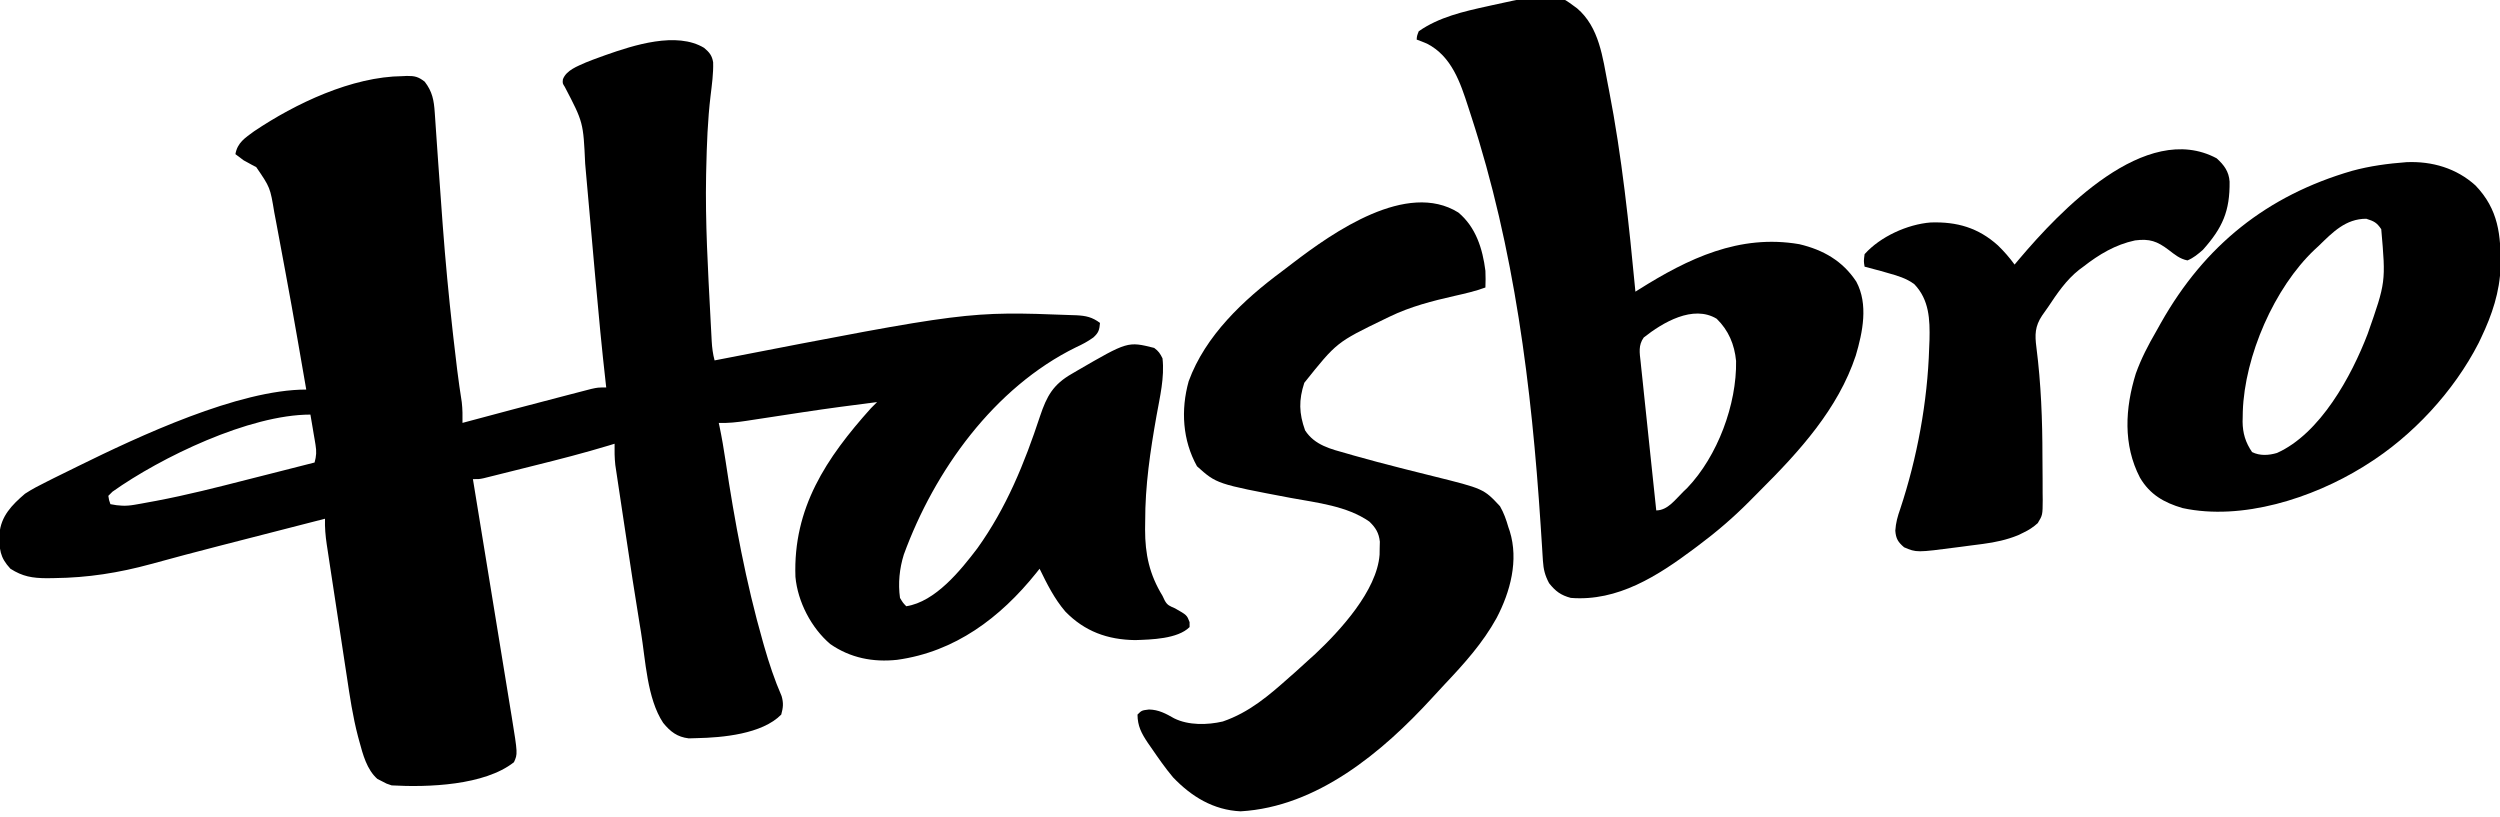
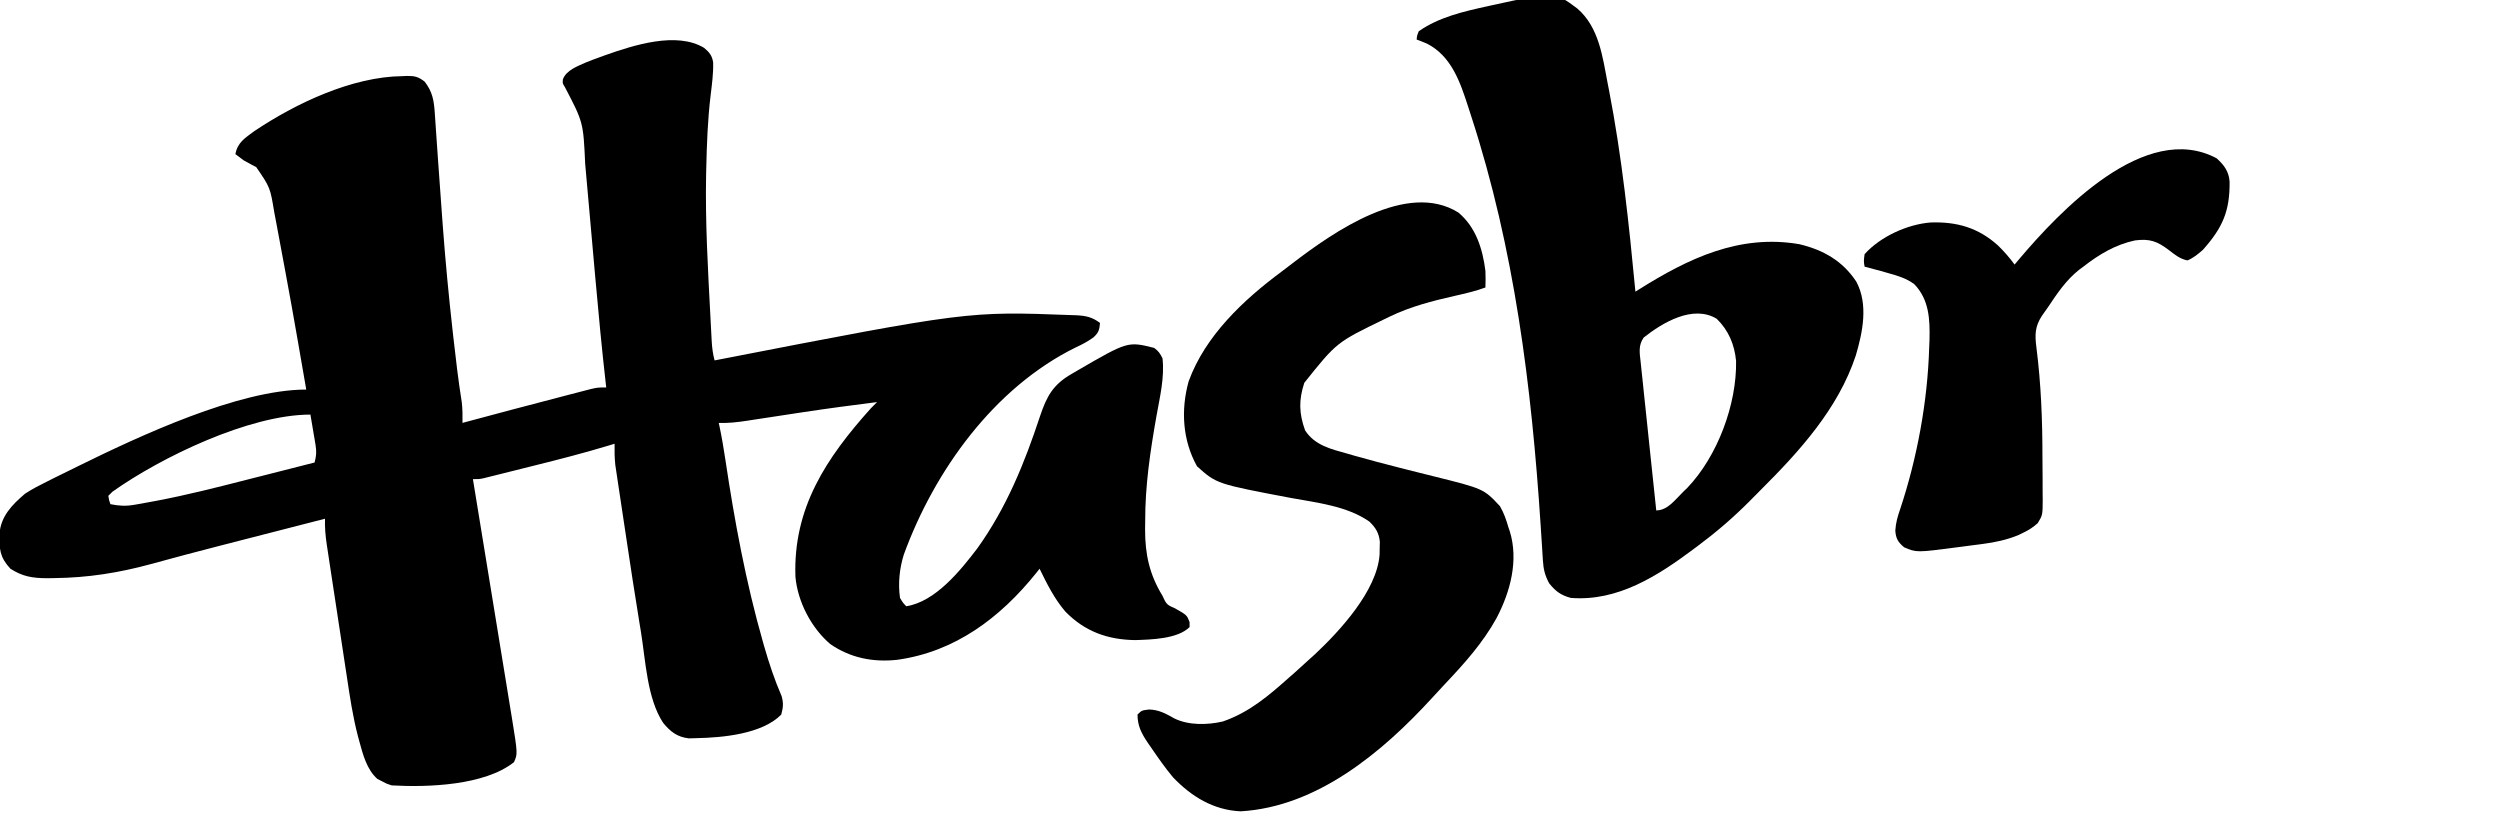
<svg xmlns="http://www.w3.org/2000/svg" height="392" width="1200">
  <path d="m0 0c2.503 2.118 3.779 3.629 4.309 6.914.158 5.423-.603 10.774-1.246 16.148-1.388 11.617-1.794 23.247-2.062 34.938-.023 1.005-.047 2.01-.071 3.046-.438 22.671.884 45.322 2.071 67.954.042.831.085 1.661.128 2.517.121 2.357.247 4.713.376 7.069.035.695.07 1.39.107 2.106.183 3.228.549 6.191 1.389 9.308.564-.11 1.128-.219 1.709-.333 119.88-23.288 119.88-23.288 169.541-21.417.817.026 1.633.052 2.475.079 4.541.246 7.512.872 11.275 3.671-.281 3.377-.655 4.687-3.207 7.004-2.704 1.933-5.276 3.304-8.293 4.684-39.324 19.302-67.975 59.265-82.668 99.512-2.09 6.722-2.811 13.808-1.832 20.801 1.403 2.339 1.403 2.339 3 4 13.965-2.145 26.051-17.165 34.145-27.824 13.955-19.478 22.591-40.764 30.067-63.399 3.262-9.706 6.272-15.223 15.351-20.402.807-.474 1.614-.949 2.446-1.438 24.314-14.107 24.314-14.107 36.992-10.938 2.13 1.58 2.824 2.648 4 5 1.036 9.206-1.264 18.537-2.875 27.562-2.994 16.942-5.483 33.495-5.438 50.75-.016 1.254-.032 2.507-.049 3.799-.006 12.004 2.106 21.649 8.361 31.889.344.722.688 1.444 1.043 2.188 1.269 2.403 2.491 2.716 4.957 3.812 5.714 3.249 5.714 3.249 7 6.625v2.375c-5.705 5.705-18.386 5.994-26.125 6.25-13.248-.182-24.226-4.16-33.5-13.688-5.306-6.176-8.818-13.293-12.375-20.562-.557.701-1.114 1.403-1.688 2.125-17.224 21.414-38.869 37.746-66.688 41.594-11.541 1.237-22.477-.876-32.121-7.586-9.085-7.739-15.603-20.271-16.697-32.245-1.172-33.086 14.777-56.995 36.193-80.888.994-1.006 1.993-2.007 3-3-11.791 1.485-23.566 3.045-35.316 4.824-1.009.153-2.019.306-3.058.463-4.119.626-8.237 1.254-12.355 1.887-3.07.471-6.14.936-9.211 1.4-.925.144-1.85.287-2.803.435-4.465.672-8.724 1.161-13.256.99.114.522.228 1.043.345 1.581 1.139 5.433 2.062 10.883 2.881 16.372 4.404 29.421 9.789 58.48 17.961 87.109.204.718.408 1.435.619 2.175 2.343 8.171 4.968 16.084 8.367 23.893.974 3.38.739 5.495-.173 8.869-9.197 9.385-28.321 11.074-40.562 11.312-1.259.037-2.519.075-3.816.113-5.548-.652-8.855-3.208-12.309-7.453-7.74-11.669-8.447-30.152-10.668-43.691-.211-1.277-.422-2.554-.639-3.87-2.348-14.285-4.519-28.597-6.655-42.915-.561-3.757-1.129-7.513-1.698-11.268-.445-2.945-.886-5.89-1.325-8.836-.208-1.387-.417-2.774-.628-4.161-.292-1.92-.576-3.841-.861-5.762-.163-1.084-.325-2.168-.493-3.286-.371-3.417-.404-6.749-.346-10.183-.939.288-1.877.575-2.844.872-11.836 3.579-23.782 6.65-35.781 9.632-3.294.819-6.586 1.647-9.878 2.474-2.1.525-4.2 1.049-6.301 1.572-.981.247-1.962.494-2.973.748-.906.224-1.812.448-2.745.679-.795.198-1.59.396-2.408.6-2.069.422-2.069.422-5.069.422.102.625.204 1.249.31 1.893 2.491 15.233 4.978 30.466 7.462 45.701 1.201 7.367 2.403 14.734 3.608 22.101 1.051 6.424 2.1 12.849 3.146 19.274.553 3.399 1.108 6.797 1.665 10.196.623 3.803 1.242 7.606 1.86 11.41.183 1.114.367 2.228.556 3.376 2.902 17.937 2.902 17.937 1.081 21.925-14.136 11.177-41.332 12.117-58.688 11.125-2.512-.812-2.512-.812-4.688-2-.726-.371-1.451-.743-2.199-1.125-5.027-4.461-6.937-11.712-8.641-18.034-.316-1.158-.316-1.158-.638-2.34-2.495-9.531-3.934-19.221-5.385-28.954-.306-2-.613-4-.92-6-.636-4.15-1.265-8.302-1.888-12.454-.797-5.314-1.608-10.626-2.424-15.937-.631-4.112-1.257-8.225-1.881-12.338-.298-1.96-.596-3.92-.896-5.88-.416-2.729-.826-5.458-1.234-8.188-.123-.801-.246-1.602-.373-2.427-.613-4.149-.962-8.112-.833-12.322-8.157 2.094-16.313 4.189-24.469 6.287-3.79.975-7.581 1.949-11.371 2.922-4.395 1.128-8.789 2.258-13.183 3.389-.723.186-1.446.372-2.191.564-10.791 2.779-21.561 5.627-32.304 8.59-15.44 4.222-30.39 6.583-46.42 6.748-1.179.019-2.359.037-3.574.056-6.957-.052-11.593-.787-17.489-4.556-5.112-5.506-5.359-9.316-5.27-16.676.694-8.558 5.961-13.917 12.27-19.324 3.453-2.26 7.052-4.113 10.75-5.938 1.019-.514 2.038-1.028 3.087-1.557 3.045-1.523 6.101-3.018 9.163-4.506.804-.398 1.608-.797 2.437-1.207 29.313-14.424 77.063-36.793 109.563-36.793-6.995-40.412-6.995-40.412-14.519-80.727-.276-1.415-.547-2.831-.815-4.248-1.98-12.011-1.98-12.011-8.666-21.794-.66-.344-1.32-.688-2-1.043-.691-.382-1.382-.763-2.094-1.156-.629-.34-1.258-.681-1.906-1.031-1.349-.978-2.693-1.965-4-3 .955-5.518 4.652-7.816 9-11 19.803-13.3 46.943-26.226 71.25-26.438.681-.033 1.361-.066 2.062-.1 3.799-.04 5.517.405 8.547 2.752 3.671 4.776 4.421 8.866 4.823 14.824.074 1.041.074 1.041.149 2.102.106 1.509.209 3.019.308 4.529.16 2.433.33 4.865.503 7.298.247 3.488.49 6.977.73 10.465.629 9.113 1.293 18.223 1.971 27.333.101 1.364.101 1.364.205 2.755 1.254 16.739 2.827 33.423 4.701 50.105.187 1.672.187 1.672.377 3.377 1.169 10.386 2.384 20.752 4.032 31.074.388 3.328.396 6.577.341 9.924.726-.195 1.451-.39 2.198-.592 14.849-3.99 29.709-7.94 44.592-11.802 1.553-.404 3.106-.809 4.658-1.216 2.185-.572 4.372-1.139 6.559-1.703 1.254-.326 2.509-.652 3.801-.988 3.191-.699 3.191-.699 7.191-.699-.067-.586-.135-1.173-.204-1.777-1.889-16.638-3.466-33.295-4.952-49.973-.192-2.143-.384-4.285-.576-6.428-.793-8.861-1.585-17.722-2.361-26.585-.482-5.492-.972-10.984-1.469-16.475-.185-2.066-.367-4.133-.545-6.2-.906-19.843-.906-19.843-9.783-36.843-1.109-1.719-1.109-1.719-.897-3.668 1.682-4.378 6.939-6.211 11-8.055 2.287-.931 4.587-1.79 6.913-2.62.825-.299 1.651-.598 2.501-.907 13.555-4.783 34.152-11.457 47.374-3.468zm-284 213c-.66.66-1.32 1.32-2 2 .319 2.108.319 2.108 1 4 4.118.844 7.389 1.018 11.524.296 1.07-.186 2.139-.371 3.242-.563 1.155-.215 2.31-.43 3.5-.651 1.223-.224 2.446-.447 3.706-.677 14.685-2.778 29.146-6.455 43.619-10.165 3.674-.939 7.35-1.867 11.027-2.796 7.13-1.804 14.258-3.619 21.383-5.443.863-3.151.988-5.31.441-8.547-.139-.844-.277-1.689-.42-2.559-.151-.873-.303-1.745-.459-2.645-.221-1.332-.221-1.332-.447-2.691-.365-2.188-.737-4.373-1.115-6.559-29.306 0-71.767 20.505-95 37z" transform="translate(338 23)" />
  <path d="m0 0c10.673 9.09 12.282 23.631 14.812 36.688.253 1.29.253 1.29.512 2.605 6.199 31.894 9.594 64.381 12.676 96.707.524-.33 1.048-.66 1.588-1 23.694-14.909 48.293-26.738 77.092-21.785 11.462 2.711 20.796 8.024 27.355 17.984 5.834 10.888 3.064 24.243-.269 35.484-8.462 25.587-27.125 46.061-45.865 64.731-1.777 1.774-3.54 3.561-5.303 5.349-7.721 7.764-15.824 14.693-24.598 21.236-.599.449-1.197.898-1.814 1.36-17.403 13.026-36.648 25.43-59.186 23.64-4.809-1.287-7.344-3.176-10.438-7.062-1.98-3.723-2.706-6.628-2.964-10.781-.064-.994-.128-1.988-.194-3.013-.066-1.085-.133-2.171-.201-3.289-.152-2.35-.305-4.7-.458-7.05-.08-1.242-.16-2.483-.243-3.763-4.351-66.632-12.579-132.625-33.347-196.341-.471-1.444-.938-2.889-1.402-4.335-3.811-11.816-8.012-24.363-19.753-30.394-1.641-.718-3.318-1.355-5-1.973.133-1.785.133-1.785 1-4 9.716-6.808 21.595-9.497 33-12 .737-.165 1.474-.33 2.233-.5 29.946-6.541 29.946-6.541 40.767 1.5zm32 158c-2.671 3.713-1.98 7.4-1.493 11.706.117 1.157.117 1.157.236 2.337.259 2.544.535 5.087.812 7.629.183 1.765.365 3.531.547 5.296.479 4.644.973 9.286 1.47 13.928.504 4.738.995 9.478 1.487 14.217.967 9.297 1.95 18.592 2.941 27.887 5.528 0 9.2-5.317 13-9 .625-.599 1.25-1.199 1.895-1.816 14.53-15.21 23.79-40.102 23.422-60.934-.771-7.918-3.62-14.696-9.316-20.25-11.355-6.865-25.963 1.846-35 9z" transform="translate(757 4)" />
  <path d="m0 0c8.427 7.033 11.659 17.409 13 28 .131 2.694.1 5.301 0 8-4.802 1.764-9.674 2.879-14.653 4.003-10.895 2.479-21.254 5.111-31.347 9.997-.825.399-1.65.798-2.5 1.208-22.888 11.084-22.888 11.084-38.437 30.542-2.703 8.267-2.559 14.648.379 22.82 4.583 7.144 12.342 8.963 20.059 11.117 1.143.33 2.287.661 3.465 1.001 7.347 2.089 14.731 4.023 22.133 5.909.865.22 1.73.441 2.621.668 4.297 1.092 8.597 2.172 12.903 3.233 24.555 6.102 24.555 6.102 32.379 14.501 1.853 3.218 2.978 6.441 4 10 .223.647.446 1.294.676 1.961 4.341 13.997.288 29.078-6.301 41.664-6.575 11.943-15.499 21.877-24.821 31.724-2.125 2.258-4.219 4.546-6.313 6.833-23.645 25.785-55.017 52.135-91.741 54.256-13.042-.597-23.616-7.073-32.438-16.312-3.8-4.528-7.158-9.379-10.5-14.25-.533-.764-1.066-1.529-1.615-2.316-3.045-4.558-4.898-8.013-4.948-13.559 2-2 2-2 5.5-2.438 4.685.085 8.092 1.97 12.105 4.246 6.887 3.426 15.987 3.216 23.336 1.508 12.739-4.367 22.178-12.514 32.059-21.316.913-.801 1.825-1.601 2.766-2.426 2.441-2.161 4.843-4.358 7.234-6.574.762-.684 1.524-1.369 2.309-2.074 11.955-11.248 29.617-30.419 30.895-47.668.015-1.034.031-2.068.047-3.133.026-1.029.052-2.057.078-3.117-.462-4.233-2.01-6.746-5.062-9.668-10.767-7.491-25.061-9.014-37.703-11.34-35.579-6.733-35.579-6.733-45-15.188-6.948-12.507-7.838-27.021-4-40.812 7.985-21.881 26.342-39.1 44.678-52.689 1.783-1.329 3.543-2.684 5.302-4.045 19.413-14.843 54.778-39.646 79.457-24.266z" transform="translate(700 102)" />
-   <path d="m0 0c12.287-.519 23.95 2.892 33.094 11.164 11.079 11.533 12.25 23.808 12.066 39-.38 12.058-4.101 23.149-9.281 33.996-.418.877-.835 1.753-1.266 2.656-11.88 23.214-31.681 44.592-53.734 58.344-.602.378-1.203.755-1.823 1.144-24.225 14.972-58.02 25.905-86.552 19.731-8.906-2.614-15.682-6.49-20.449-14.613-8.196-15.767-7.117-33.407-1.988-49.949 2.59-7.205 5.966-13.709 9.812-20.312.751-1.342 1.501-2.684 2.25-4.027 20.985-37.17 50.867-61.096 91.75-72.973 8.637-2.353 17.224-3.488 26.121-4.16zm-42.121 40.16c-.641.59-1.281 1.181-1.941 1.789-19.419 18.333-33.642 51.126-34.518 77.767-.014.827-.027 1.654-.041 2.506-.019.774-.037 1.547-.057 2.344.063 5.548 1.393 9.986 4.557 14.594 3.753 1.877 8.005 1.591 11.953.422 20.768-9.287 35.756-36.849 43.523-57.148 8.74-24.882 8.74-24.882 6.523-50.273-2.16-3.199-3.505-3.845-7.188-5-9.867 0-16.099 6.454-22.812 13z" transform="translate(1155.121 77.84)" />
  <path d="m0 0c3.549 3.177 5.898 6.392 6.203 11.195.168 14.079-3.353 22.139-12.828 32.742-2.42 2.101-4.417 3.806-7.375 5.062-3.644-.689-6.111-2.794-9-5-5.575-4.238-9.187-5.503-16.191-4.598-9.429 2.006-17.294 6.732-24.809 12.598-.675.499-1.351.998-2.047 1.512-6.213 4.933-10.508 11.308-14.859 17.858-.927 1.382-1.897 2.734-2.875 4.08-3.479 5.229-3.531 9.205-2.74 15.347 2.222 17.41 2.894 34.846 2.891 52.384.004 3.571.041 7.142.079 10.713.006 2.29.01 4.579.012 6.869.014 1.058.029 2.116.044 3.207-.046 7.274-.046 7.274-2.388 11.139-2.224 1.988-4.236 3.303-6.929 4.58-.811.396-1.622.791-2.457 1.199-5.473 2.232-10.964 3.413-16.809 4.184-.978.129-.978.129-1.976.26-1.371.179-2.743.355-4.114.529-2.064.263-4.125.539-6.187.816-19.713 2.581-19.713 2.581-25.707.012-2.892-2.519-3.891-4.104-4.195-7.953.268-3.884 1.088-6.82 2.383-10.484 8.108-24.436 13.102-51.492 13.875-77.25.052-1.258.103-2.516.156-3.812.234-9.848-.117-19.237-7.238-26.727-3.852-2.934-8.313-4.152-12.918-5.461-1.042-.299-2.083-.598-3.156-.906-2.608-.726-5.221-1.424-7.844-2.094-.438-2.625-.438-2.625 0-6 7.509-8.403 20.564-14.347 31.727-15.211 12.618-.424 22.858 2.533 32.277 11.016 2.967 2.886 5.556 5.849 7.996 9.195l2.281-2.719c19.11-22.55 60.466-66.59 94.719-48.281z" transform="translate(1064 76)" />
</svg>